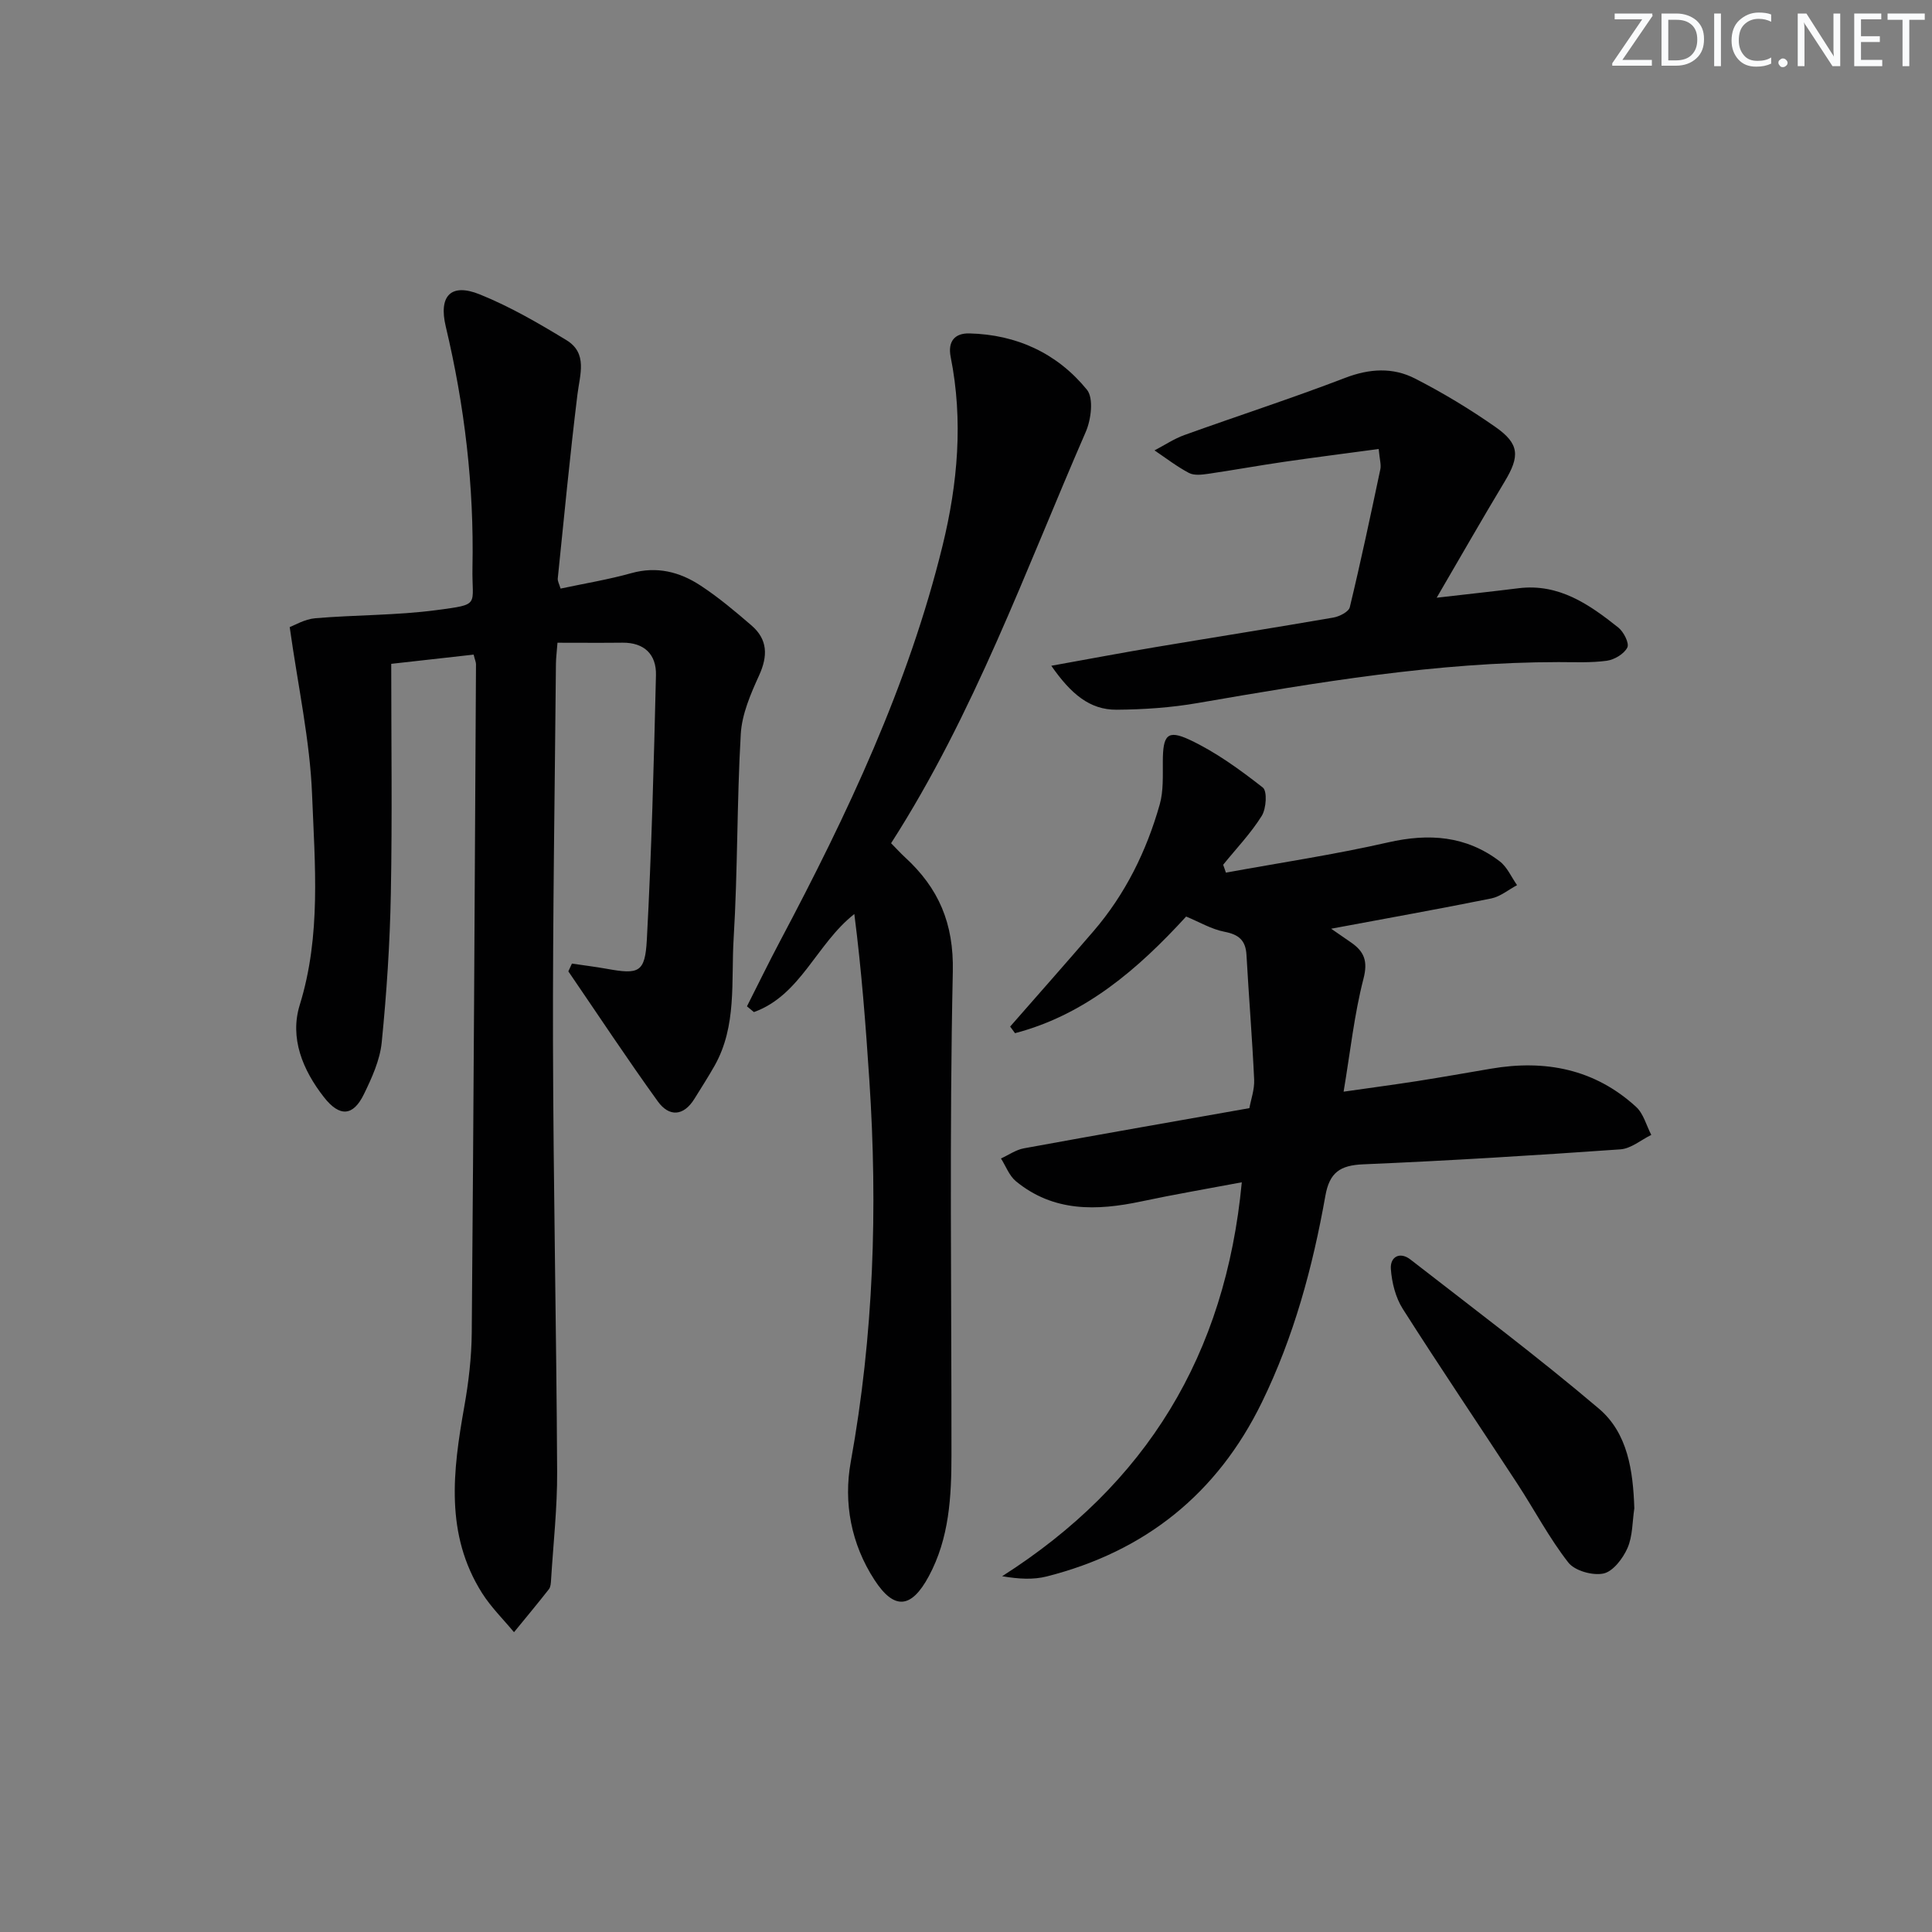
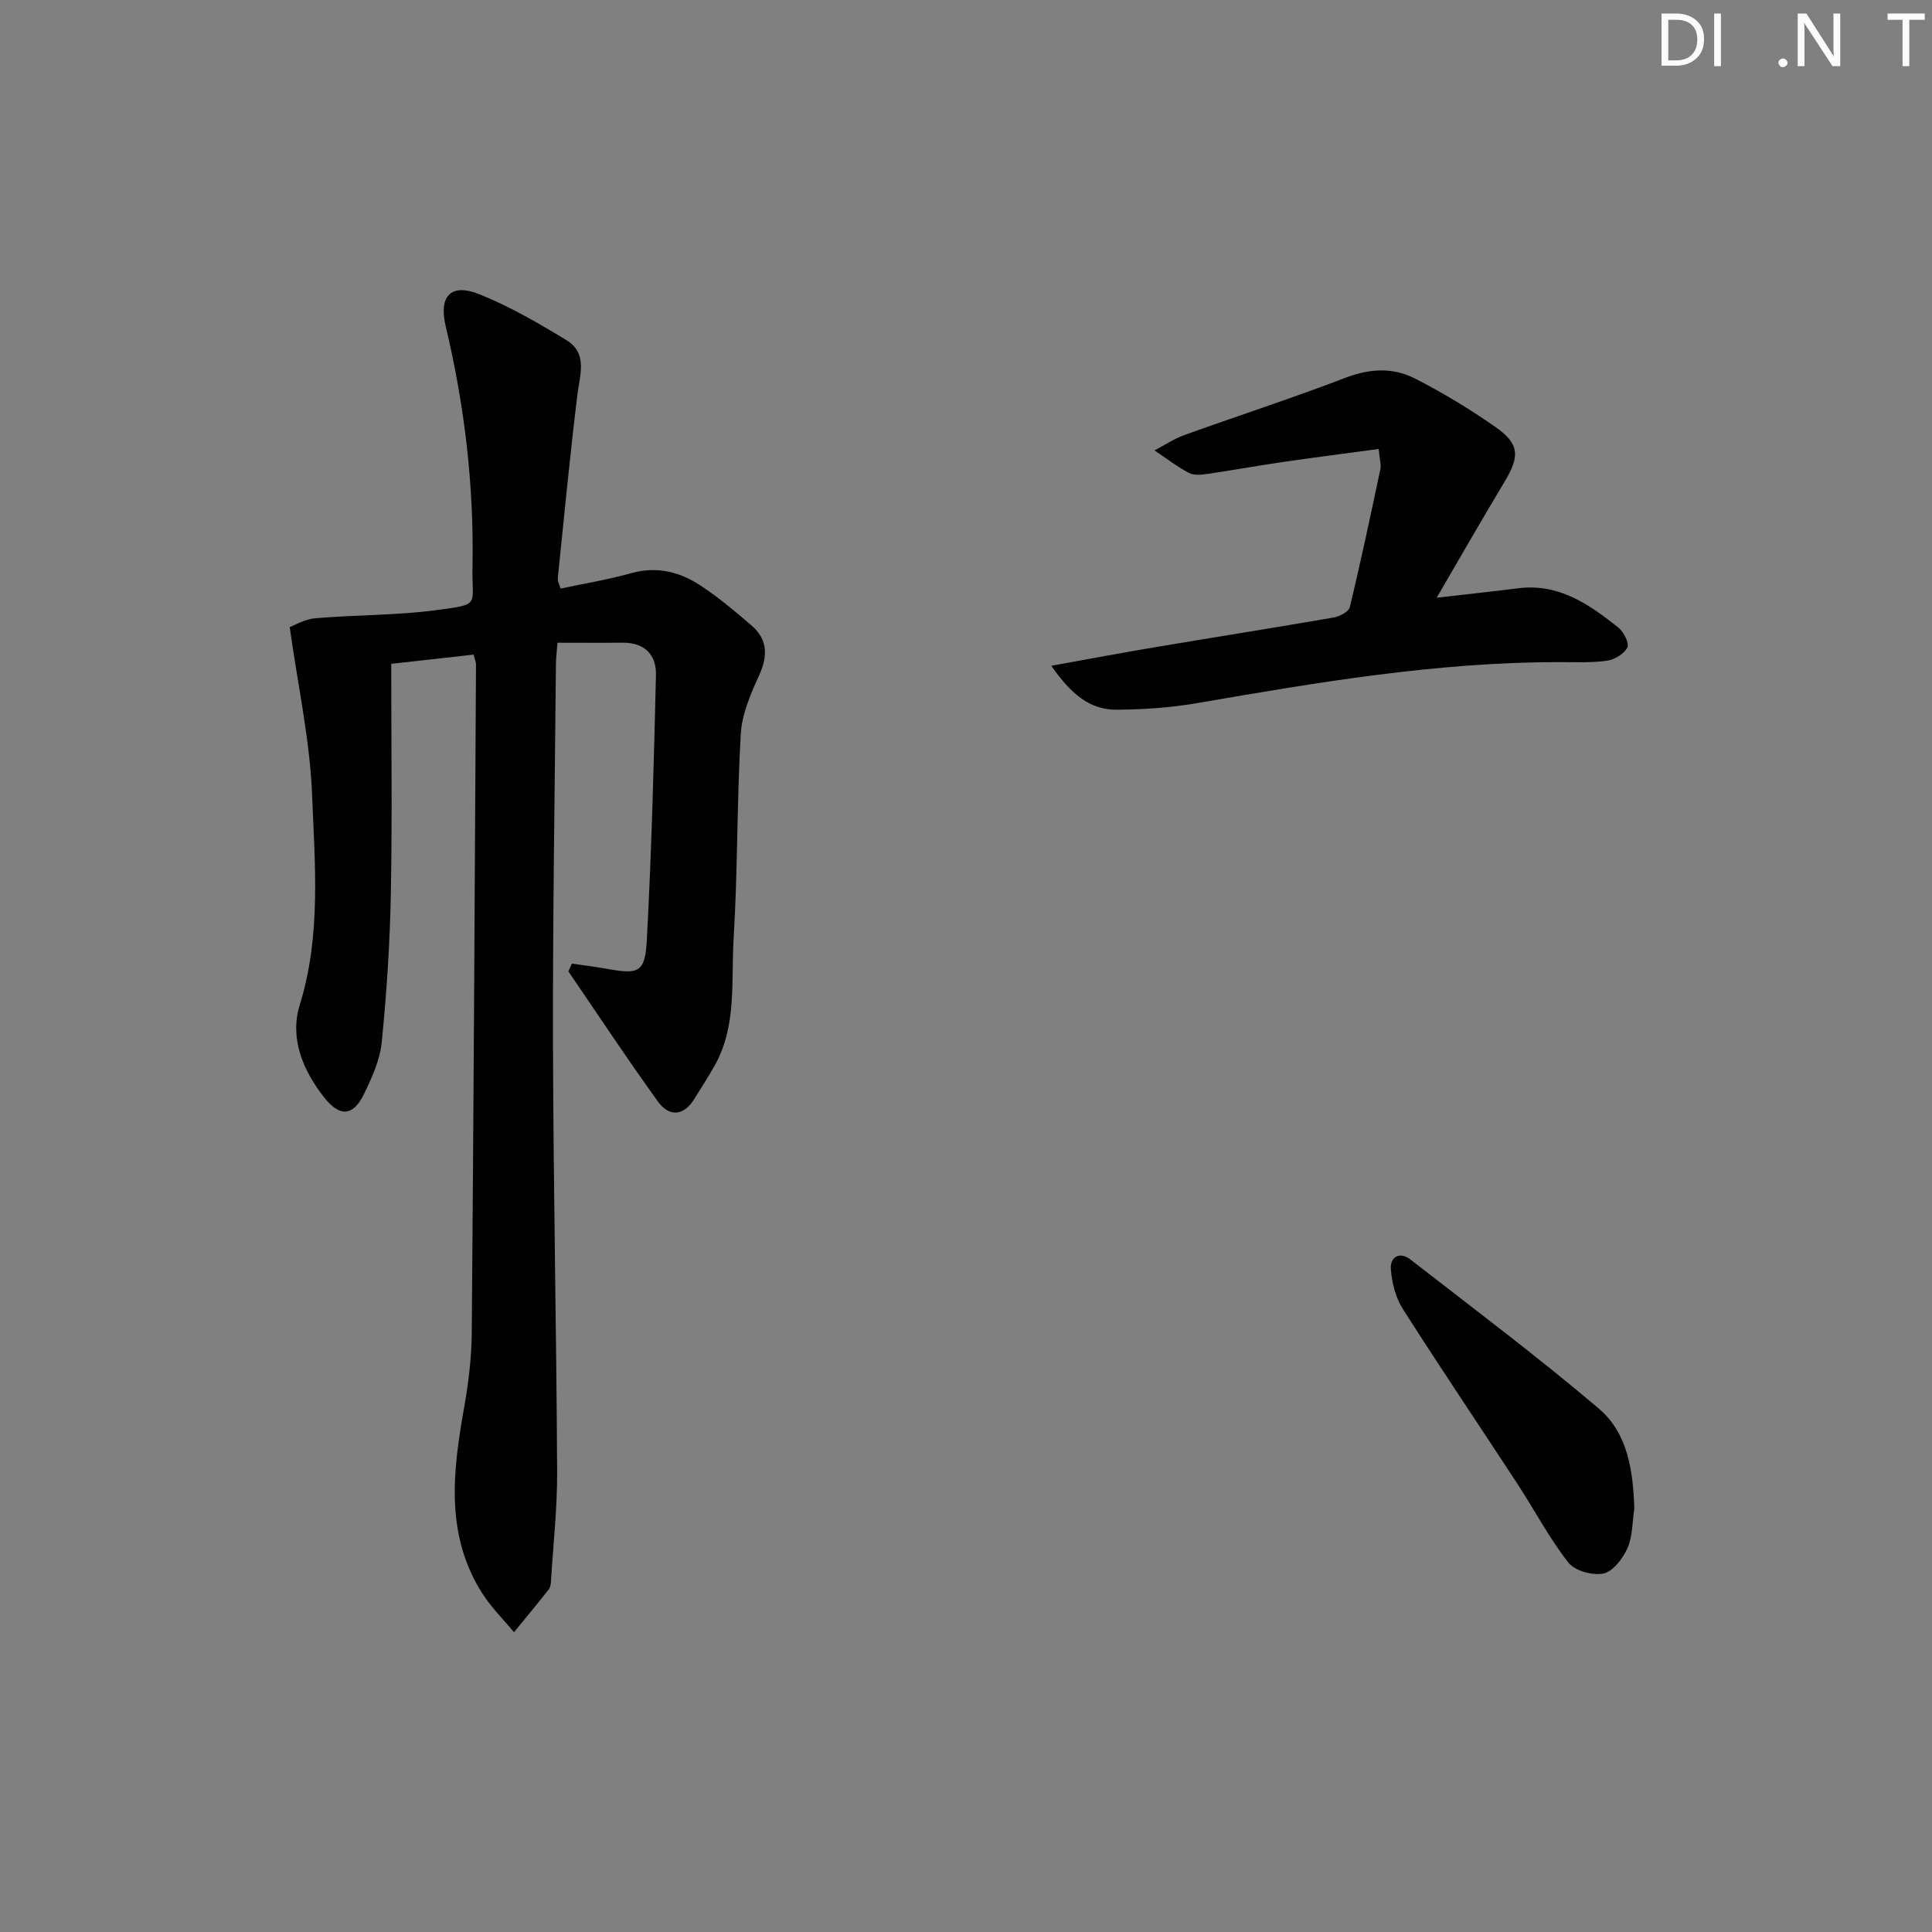
<svg xmlns="http://www.w3.org/2000/svg" enable-background="new 0 0 400 400" viewBox="0 0 400 400">
  <rect x="0" y="0" width="400" height="400" fill="#808080" stroke="none" />
  <g fill="#fafbfc">
-     <path d="m342.2 3.2-6.3 9.2h6.1v1.2h-8.2v-.5l6.2-9.1h-5.7v-1.2h7.8v.4z" />
    <path d="m344 13.7v-10.9h3.1c1.6 0 3 .5 4.1 1.4 1.1 1 1.6 2.2 1.6 3.9s-.5 3-1.6 4-2.5 1.5-4.2 1.5h-3zm1.4-9.6v8.4h1.6c1.4 0 2.5-.4 3.2-1.1.8-.8 1.2-1.8 1.2-3.2s-.4-2.4-1.2-3.1-1.8-1-3.1-1z" />
    <path d="m356.3 2.8v10.9h-1.4v-10.9z" />
-     <path d="m366.6 13.2c-.8.4-1.8.6-3 .6-1.6 0-2.8-.5-3.7-1.5s-1.4-2.3-1.4-3.9c0-1.7.5-3.2 1.6-4.2s2.4-1.6 4-1.6c1 0 1.9.1 2.6.4v1.5c-.8-.4-1.6-.6-2.6-.6-1.2 0-2.2.4-3 1.2s-1.1 1.9-1.1 3.3c0 1.3.4 2.3 1.1 3.1s1.6 1.1 2.8 1.1c1.1 0 2-.2 2.8-.7v1.3z" />
    <path d="m368.2 13c0-.3.1-.5.3-.6.2-.2.4-.3.6-.3.3 0 .5.1.7.3s.3.4.3.6-.1.5-.3.6c-.2.2-.4.3-.7.3s-.5-.1-.6-.3c-.2-.2-.3-.4-.3-.6z" />
    <path d="m381.1 13.7h-1.7l-5.5-8.4c-.2-.2-.3-.5-.4-.7 0 .2.1.8.1 1.5v7.6h-1.4v-10.9h1.8l5.3 8.3c.3.4.4.6.4.8 0-.3-.1-.8-.1-1.6v-7.5h1.4v10.9z" />
-     <path d="m389.7 13.7h-5.8v-10.9h5.6v1.2h-4.2v3.5h3.9v1.2h-3.9v3.7h4.4z" />
    <path d="m398.4 4.1h-3.1v9.6h-1.4v-9.6h-3.1v-1.3h7.7v1.3z" />
  </g>
  <path d="m98.06 135.53c-6.05.68-11.77 1.32-17.06 1.91 0 16.09.22 31.84-.08 47.57-.19 10.28-.87 20.58-1.89 30.81-.37 3.67-2.04 7.34-3.69 10.73-2.25 4.61-5.05 4.73-8.27.61-4.41-5.63-7.13-12.26-5.01-19.1 4.46-14.42 3.12-29.07 2.55-43.6-.44-11.16-2.89-22.24-4.63-34.63.97-.35 3.08-1.64 5.29-1.83 8.35-.71 16.79-.58 25.08-1.68 9.3-1.24 7.31-.87 7.47-8.85.34-16.86-1.63-33.48-5.53-49.87-1.51-6.33 1.05-9.07 7.04-6.65 6.25 2.52 12.17 5.96 17.95 9.48 4.44 2.71 2.78 7.1 2.27 11.26-1.55 12.66-2.77 25.37-4.07 38.06-.06.58.32 1.2.58 2.11 5.02-1.07 9.92-1.87 14.67-3.2 5.27-1.47 9.98-.26 14.26 2.54 3.75 2.45 7.21 5.37 10.61 8.3 3.35 2.9 3.4 6.29 1.57 10.32-1.75 3.84-3.56 8.02-3.8 12.13-.82 14.11-.62 28.29-1.48 42.4-.54 8.83.71 18.06-3.95 26.31-1.31 2.31-2.75 4.55-4.15 6.81-2.27 3.68-5.27 3.79-7.6.56-6.37-8.83-12.37-17.93-18.52-26.92.25-.54.49-1.07.74-1.61 2.4.36 4.82.65 7.21 1.08 6.65 1.2 7.93.8 8.3-6 .98-18.25 1.45-36.53 1.89-54.81.1-4.25-2.39-6.76-6.95-6.71-4.44.05-8.88.01-13.44.01-.15 2.05-.31 3.18-.32 4.32-.23 26.14-.67 52.28-.61 78.42.07 29.63.71 59.27.86 88.9.04 7.46-.8 14.93-1.26 22.4-.04.65-.08 1.44-.44 1.91-2.36 3.01-4.81 5.95-7.23 8.91-2.23-2.69-4.77-5.18-6.62-8.11-7.7-12.19-6.03-25.33-3.68-38.57.9-5.05 1.51-10.23 1.55-15.35.39-46.13.62-92.26.88-138.39-.01-.45-.23-.92-.49-1.98z" fill="#010102" />
-   <path d="m253.81 180.67c11.2-2.05 22.48-3.73 33.57-6.26 8.46-1.93 16.16-1.38 23.12 3.92 1.55 1.18 2.41 3.26 3.59 4.93-1.77.94-3.44 2.36-5.32 2.75-10.73 2.17-21.51 4.09-33.17 6.27 1.8 1.24 2.96 2.04 4.11 2.84 2.72 1.88 3.54 3.85 2.58 7.53-1.9 7.36-2.71 15-4.11 23.37 5.35-.77 10.33-1.43 15.3-2.2 5.08-.8 10.14-1.7 15.21-2.56 11.22-1.92 21.48.06 30.05 7.91 1.53 1.4 2.12 3.84 3.14 5.8-2.12 1.04-4.19 2.83-6.38 2.99-17.74 1.25-35.5 2.35-53.26 3.1-4.78.2-6.98 1.67-7.84 6.54-2.62 14.75-6.52 29.17-13.14 42.73-9.25 18.96-24.2 30.9-44.56 36.06-2.74.69-5.69.55-9.22-.05 29.89-19.03 46.25-45.84 49.62-81.56-7.32 1.38-14.09 2.53-20.8 3.96-9.24 1.96-18.18 2.22-25.97-4.18-1.38-1.14-2.08-3.12-3.09-4.71 1.58-.72 3.09-1.8 4.74-2.1 15.33-2.81 30.69-5.49 46.69-8.32.32-1.78 1.08-3.86.99-5.9-.4-8.61-1.11-17.21-1.59-25.82-.17-3.04-1.6-4.23-4.56-4.8-2.69-.52-5.2-2.02-7.93-3.15-9.95 10.87-20.9 20.34-35.43 24.15-.34-.46-.67-.91-1.01-1.37 5.75-6.57 11.54-13.11 17.24-19.73 6.61-7.68 10.99-16.59 13.73-26.26.79-2.8.62-5.92.64-8.9.02-5.43.91-6.65 5.54-4.49 5.43 2.54 10.41 6.18 15.16 9.89.95.74.72 4.36-.22 5.87-2.26 3.62-5.28 6.77-7.99 10.12.2.52.38 1.07.57 1.63z" fill="#010102" />
-   <path d="m184.49 174.58c1.26 1.28 2.03 2.13 2.88 2.91 6.95 6.38 10.12 13.64 9.9 23.69-.72 33.32-.26 66.66-.28 99.99 0 8.68-.44 17.29-4.7 25.19-3.6 6.68-7.14 7.06-11.25.73-4.81-7.41-6.44-15.94-4.9-24.43 4.75-26.2 5.6-52.52 3.85-79-.75-11.41-1.62-22.81-3.11-34.42-7.85 6.16-11.09 16.82-20.79 20.3-.48-.4-.96-.8-1.44-1.19 2.3-4.53 4.52-9.11 6.9-13.59 13.88-26.18 26.53-52.9 33.61-81.84 3.13-12.8 4.29-25.87 1.67-39-.64-3.23.83-4.97 3.88-4.89 9.81.24 18.2 4.13 24.33 11.66 1.42 1.75.87 6.18-.25 8.74-12.51 28.74-23.13 58.4-40.3 85.15z" fill="#010102" />
-   <path d="m217.66 137.84c7.99-1.44 14.77-2.72 21.57-3.86 12.27-2.06 24.57-4 36.83-6.12 1.26-.22 3.17-1.19 3.4-2.14 2.29-9.49 4.31-19.04 6.33-28.59.19-.92-.14-1.95-.35-4.17-6.66.9-13.15 1.72-19.61 2.66-5.25.76-10.47 1.72-15.72 2.48-1.3.19-2.88.38-3.95-.18-2.5-1.32-4.77-3.08-7.13-4.67 2.06-1.07 4.02-2.4 6.19-3.18 11.08-3.99 22.3-7.62 33.29-11.84 5.03-1.93 9.87-2.21 14.45.14 5.75 2.94 11.33 6.31 16.62 10.01 5.04 3.51 5.11 6.07 1.94 11.33-4.6 7.64-9.02 15.39-14.07 24.04 6.51-.75 11.73-1.31 16.93-1.96 8.38-1.04 14.65 3.34 20.68 8.14 1.11.89 2.31 3.26 1.86 4.13-.67 1.33-2.67 2.52-4.24 2.74-3.28.45-6.65.28-9.98.28-25.22.01-49.96 4.2-74.7 8.47-5.53.96-11.21 1.35-16.83 1.39-5.57.03-9.45-3.28-13.51-9.1z" fill="#010102" />
+   <path d="m217.66 137.84c7.99-1.44 14.77-2.72 21.57-3.86 12.27-2.06 24.57-4 36.83-6.12 1.26-.22 3.17-1.19 3.4-2.14 2.29-9.49 4.31-19.04 6.33-28.59.19-.92-.14-1.95-.35-4.17-6.66.9-13.15 1.72-19.61 2.66-5.25.76-10.47 1.72-15.72 2.48-1.3.19-2.88.38-3.95-.18-2.5-1.32-4.77-3.08-7.13-4.67 2.06-1.07 4.02-2.4 6.19-3.18 11.08-3.99 22.3-7.62 33.29-11.84 5.03-1.93 9.87-2.21 14.45.14 5.75 2.94 11.33 6.31 16.62 10.01 5.04 3.51 5.11 6.07 1.94 11.33-4.6 7.64-9.02 15.39-14.07 24.04 6.51-.75 11.73-1.31 16.93-1.96 8.38-1.04 14.65 3.34 20.68 8.14 1.11.89 2.31 3.26 1.86 4.13-.67 1.33-2.67 2.52-4.24 2.74-3.28.45-6.65.28-9.98.28-25.22.01-49.96 4.2-74.7 8.47-5.53.96-11.21 1.35-16.83 1.39-5.57.03-9.45-3.28-13.51-9.1" fill="#010102" />
  <path d="m338.37 312.28c-.42 2.77-.33 5.76-1.42 8.24-.95 2.15-2.99 4.84-4.97 5.26-2.24.47-5.94-.56-7.28-2.28-3.96-5.07-6.99-10.86-10.53-16.28-7.9-12.09-15.99-24.05-23.74-36.23-1.5-2.36-2.27-5.46-2.47-8.28-.17-2.5 1.87-3.65 4.07-1.93 13.09 10.18 26.37 20.14 39.01 30.87 5.99 5.08 7.07 12.89 7.33 20.63z" fill="#010102" />
</svg>